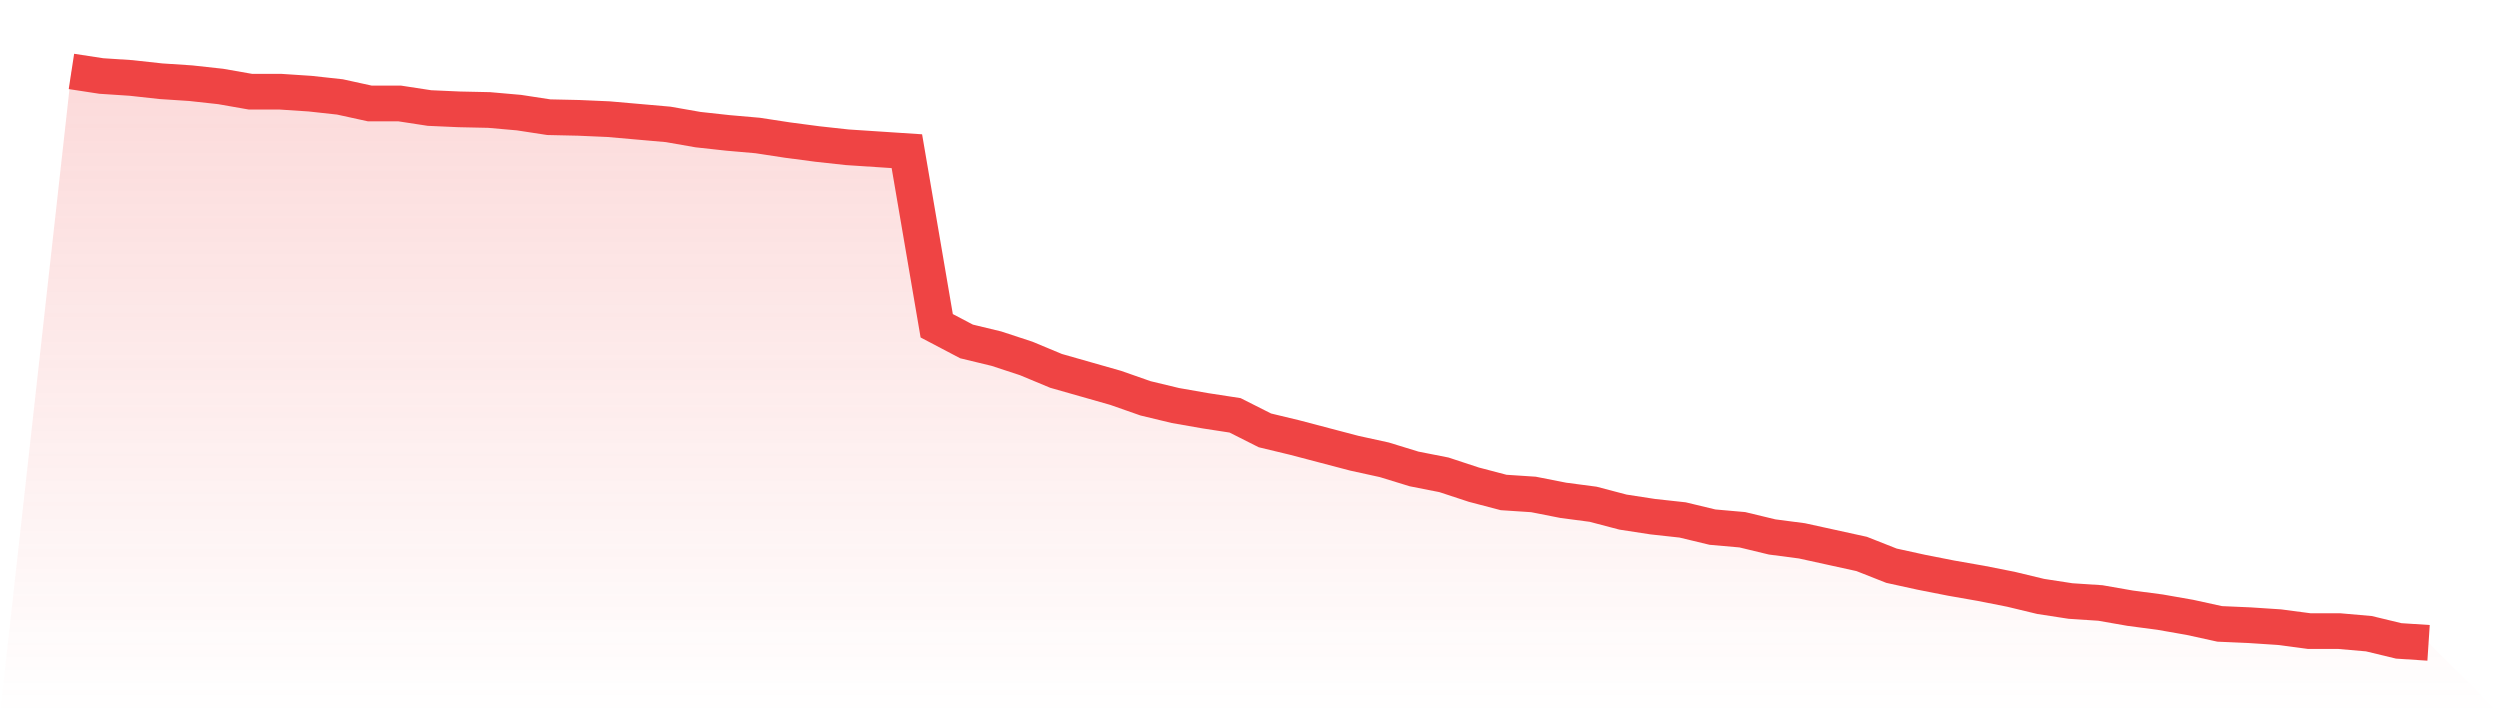
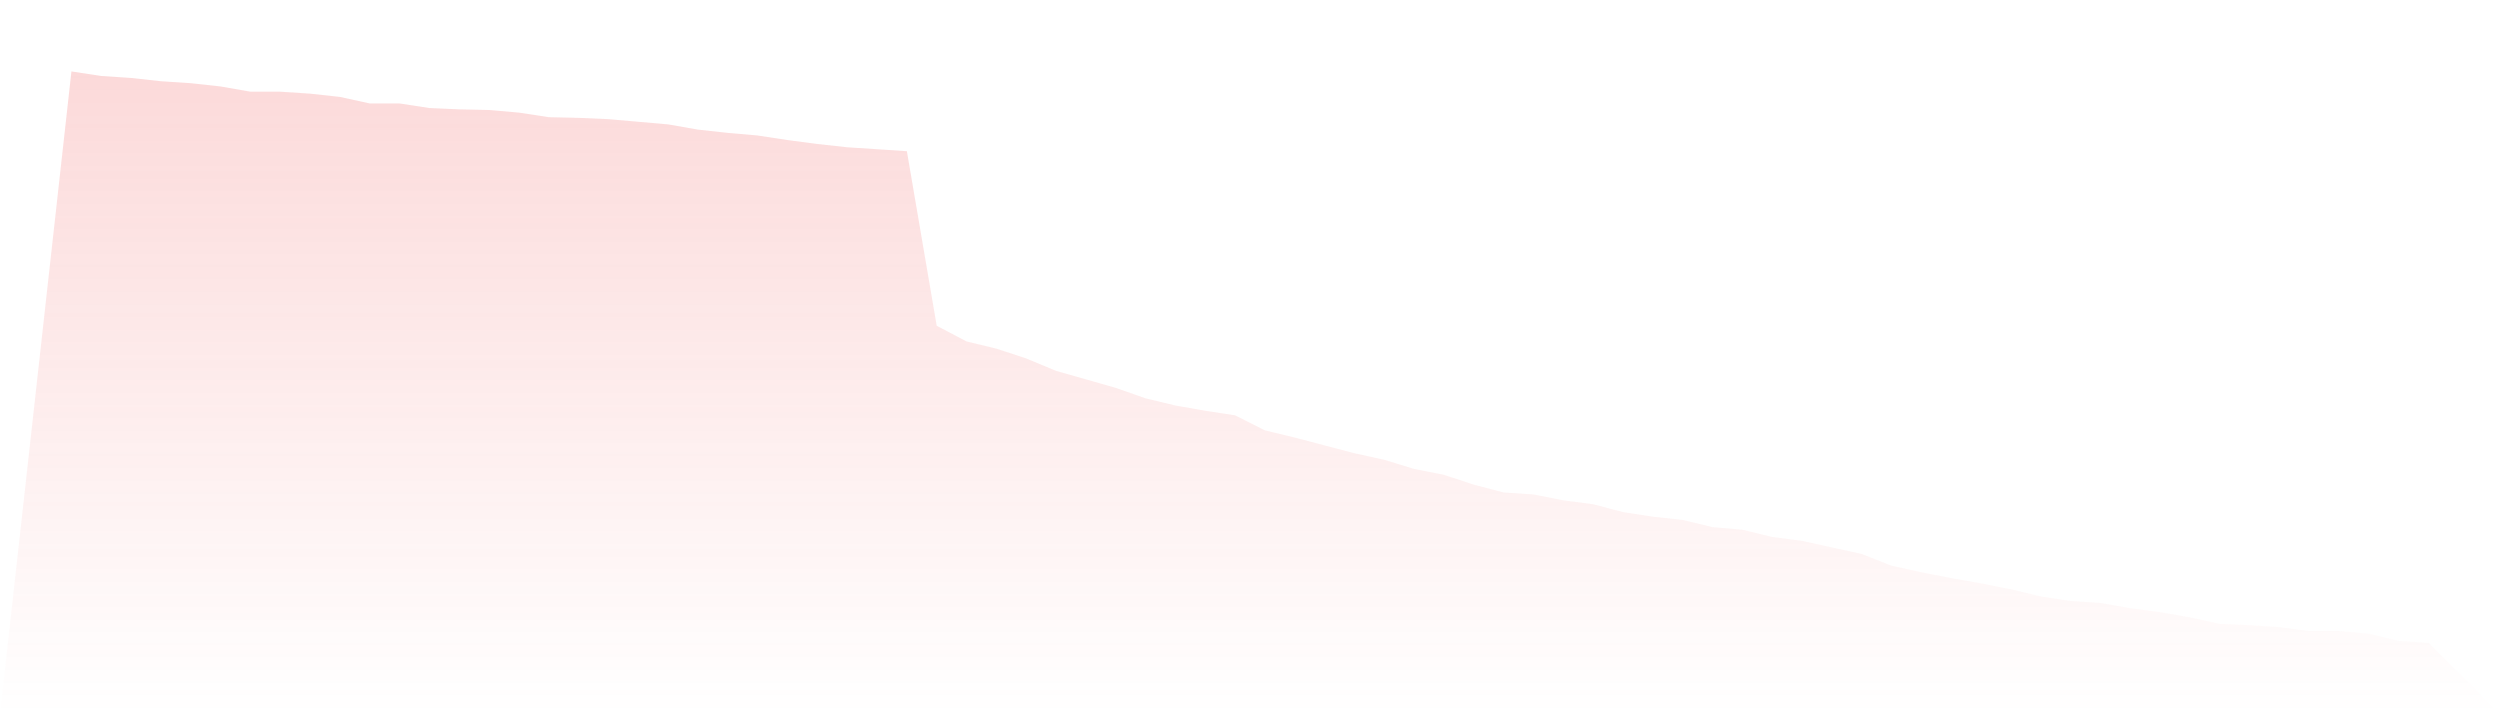
<svg xmlns="http://www.w3.org/2000/svg" viewBox="0 0 140 40">
  <defs>
    <linearGradient id="gradient" x1="0" x2="0" y1="0" y2="1">
      <stop offset="0%" stop-color="#ef4444" stop-opacity="0.2" />
      <stop offset="100%" stop-color="#ef4444" stop-opacity="0" />
    </linearGradient>
  </defs>
  <path d="M4,4 L4,4 L5.671,4.256 L7.342,4.366 L9.013,4.549 L10.684,4.659 L12.354,4.842 L14.025,5.135 L15.696,5.135 L17.367,5.245 L19.038,5.428 L20.709,5.794 L22.38,5.794 L24.051,6.05 L25.722,6.124 L27.392,6.16 L29.063,6.307 L30.734,6.563 L32.405,6.6 L34.076,6.673 L35.747,6.819 L37.418,6.966 L39.089,7.259 L40.759,7.442 L42.43,7.588 L44.101,7.844 L45.772,8.064 L47.443,8.247 L49.114,8.357 L50.785,8.467 L52.456,18.243 L54.127,19.121 L55.797,19.524 L57.468,20.073 L59.139,20.769 L60.81,21.245 L62.481,21.721 L64.152,22.307 L65.823,22.709 L67.494,23.002 L69.165,23.259 L70.835,24.101 L72.506,24.503 L74.177,24.943 L75.848,25.382 L77.519,25.748 L79.19,26.261 L80.861,26.59 L82.532,27.14 L84.203,27.579 L85.873,27.689 L87.544,28.018 L89.215,28.238 L90.886,28.677 L92.557,28.934 L94.228,29.117 L95.899,29.519 L97.57,29.666 L99.24,30.069 L100.911,30.288 L102.582,30.654 L104.253,31.021 L105.924,31.68 L107.595,32.046 L109.266,32.375 L110.937,32.668 L112.608,32.998 L114.278,33.4 L115.949,33.657 L117.62,33.767 L119.291,34.059 L120.962,34.279 L122.633,34.572 L124.304,34.938 L125.975,35.011 L127.646,35.121 L129.316,35.341 L130.987,35.341 L132.658,35.487 L134.329,35.89 L136,36 L140,40 L0,40 z" fill="url(#gradient)" />
-   <path d="M4,4 L4,4 L5.671,4.256 L7.342,4.366 L9.013,4.549 L10.684,4.659 L12.354,4.842 L14.025,5.135 L15.696,5.135 L17.367,5.245 L19.038,5.428 L20.709,5.794 L22.38,5.794 L24.051,6.05 L25.722,6.124 L27.392,6.16 L29.063,6.307 L30.734,6.563 L32.405,6.6 L34.076,6.673 L35.747,6.819 L37.418,6.966 L39.089,7.259 L40.759,7.442 L42.43,7.588 L44.101,7.844 L45.772,8.064 L47.443,8.247 L49.114,8.357 L50.785,8.467 L52.456,18.243 L54.127,19.121 L55.797,19.524 L57.468,20.073 L59.139,20.769 L60.81,21.245 L62.481,21.721 L64.152,22.307 L65.823,22.709 L67.494,23.002 L69.165,23.259 L70.835,24.101 L72.506,24.503 L74.177,24.943 L75.848,25.382 L77.519,25.748 L79.19,26.261 L80.861,26.59 L82.532,27.14 L84.203,27.579 L85.873,27.689 L87.544,28.018 L89.215,28.238 L90.886,28.677 L92.557,28.934 L94.228,29.117 L95.899,29.519 L97.57,29.666 L99.24,30.069 L100.911,30.288 L102.582,30.654 L104.253,31.021 L105.924,31.68 L107.595,32.046 L109.266,32.375 L110.937,32.668 L112.608,32.998 L114.278,33.4 L115.949,33.657 L117.62,33.767 L119.291,34.059 L120.962,34.279 L122.633,34.572 L124.304,34.938 L125.975,35.011 L127.646,35.121 L129.316,35.341 L130.987,35.341 L132.658,35.487 L134.329,35.89 L136,36" fill="none" stroke="#ef4444" stroke-width="2" />
</svg>